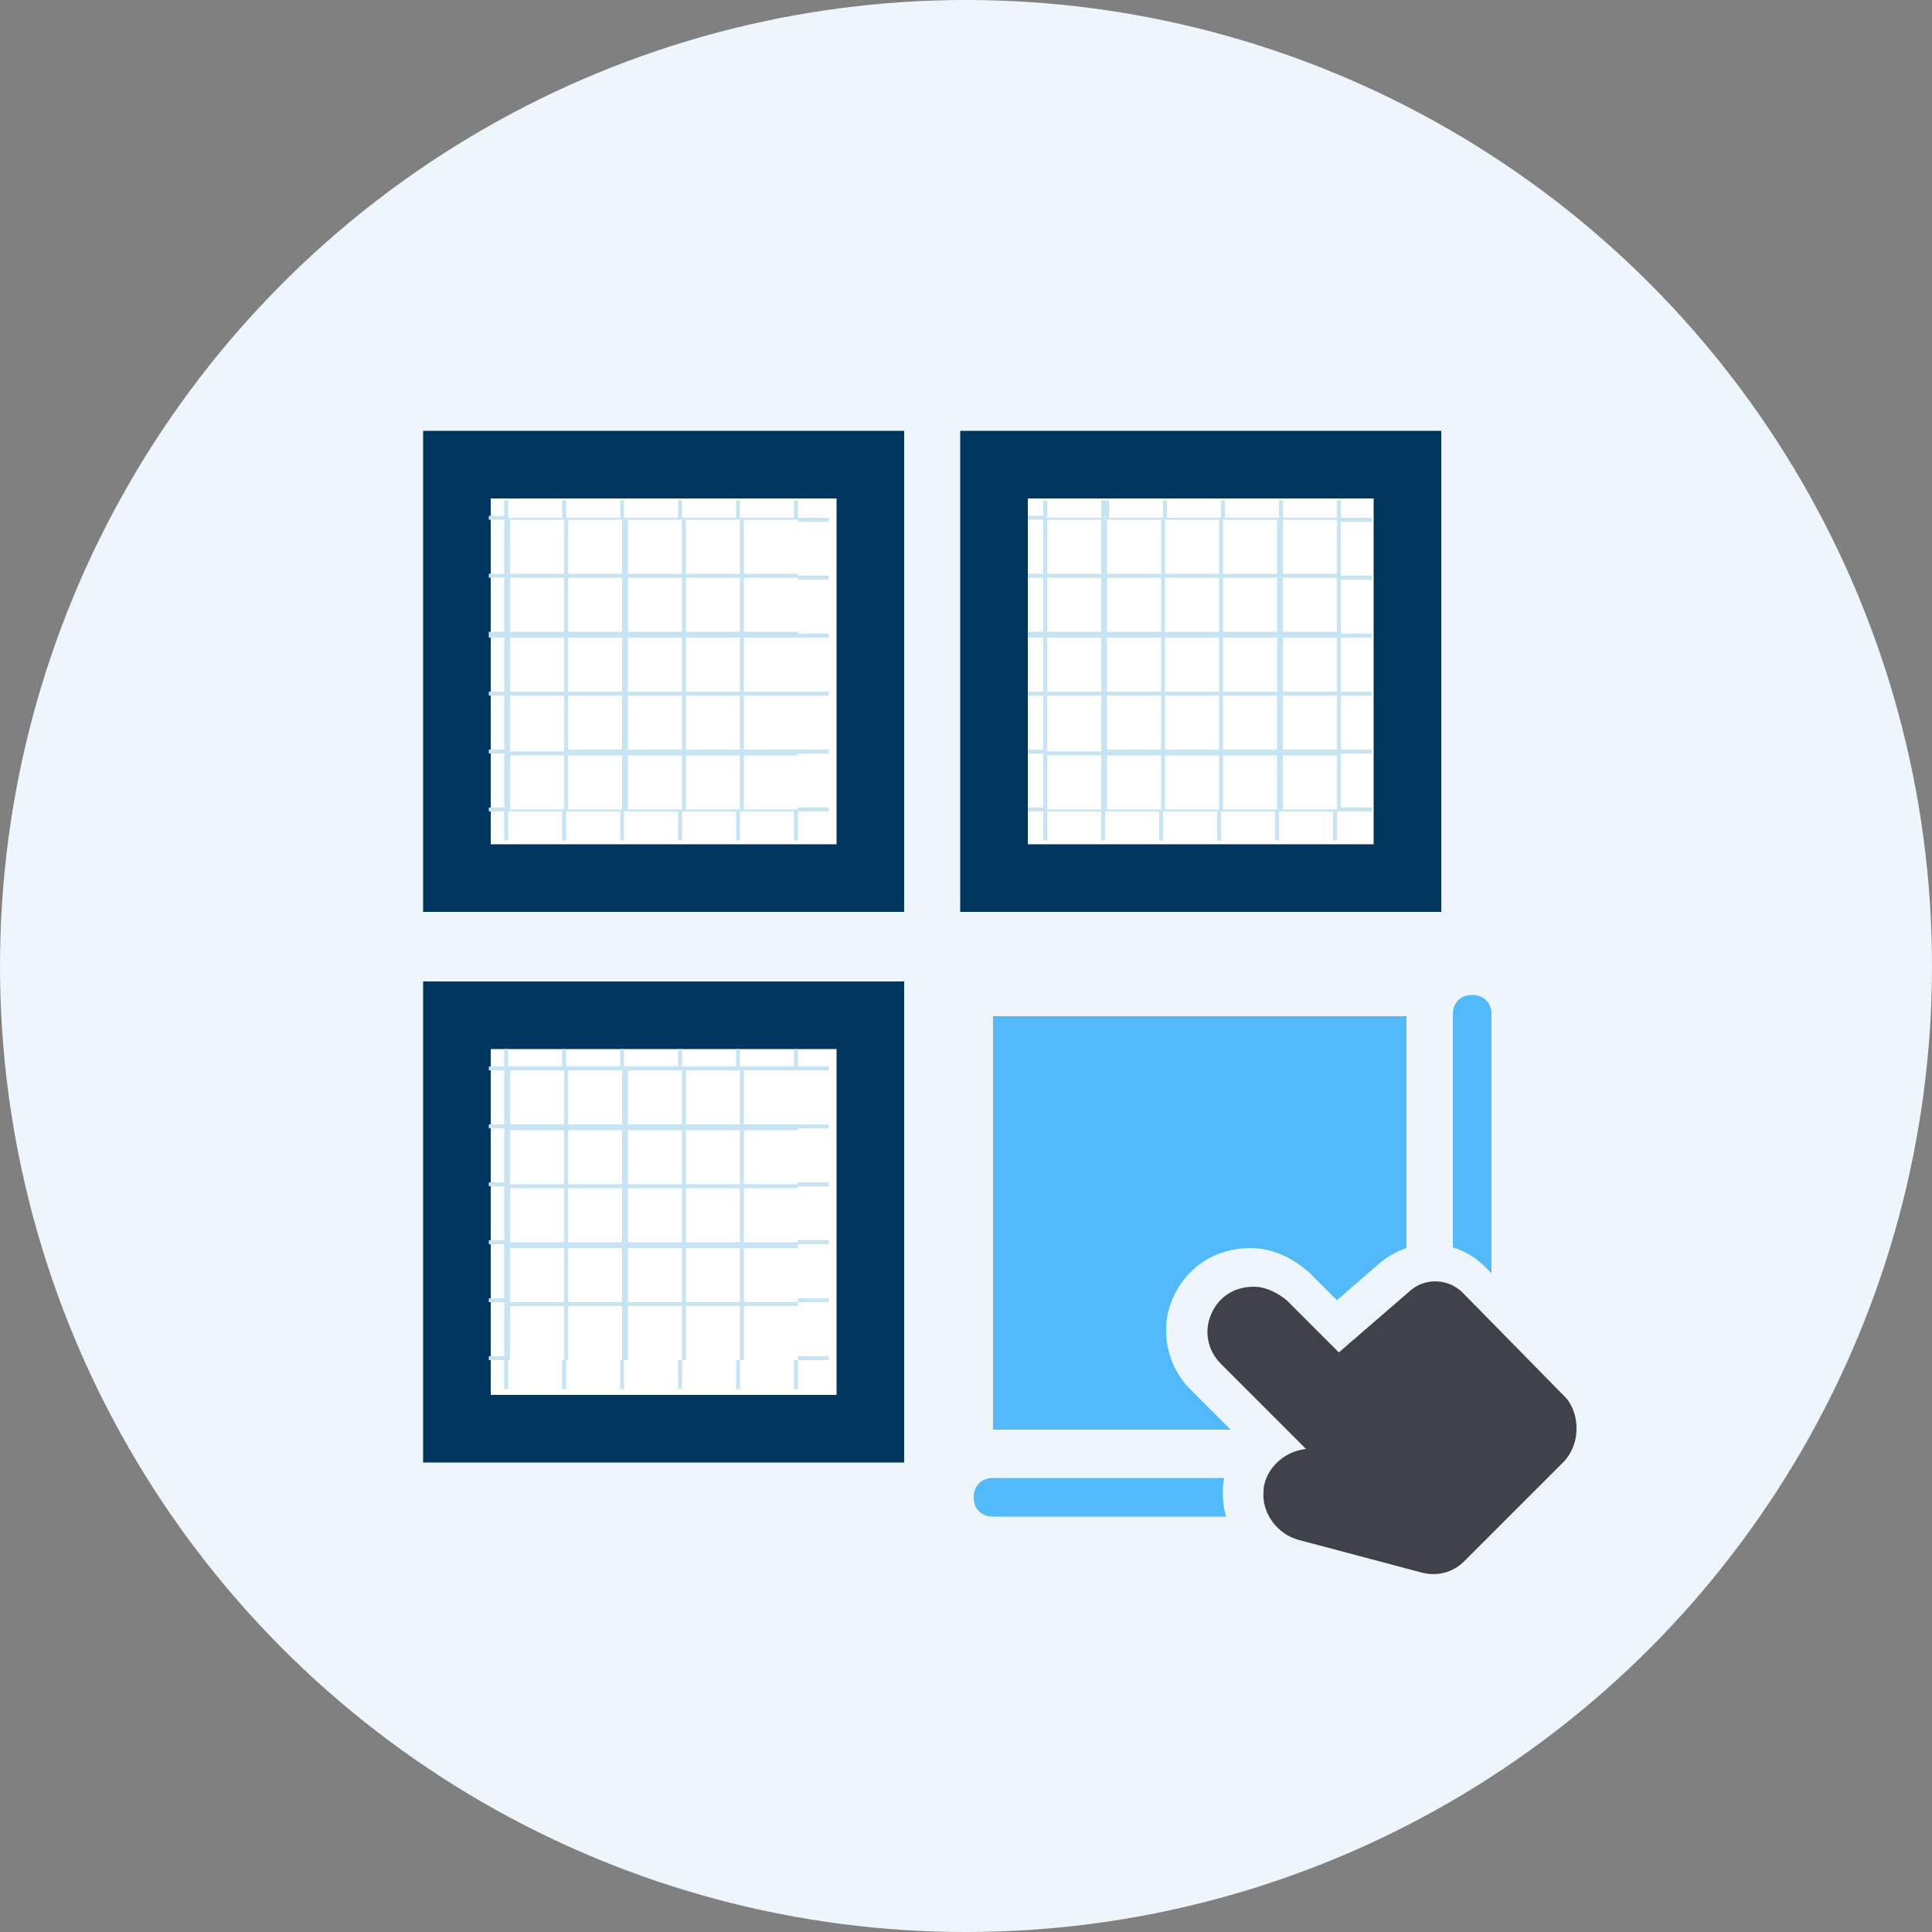
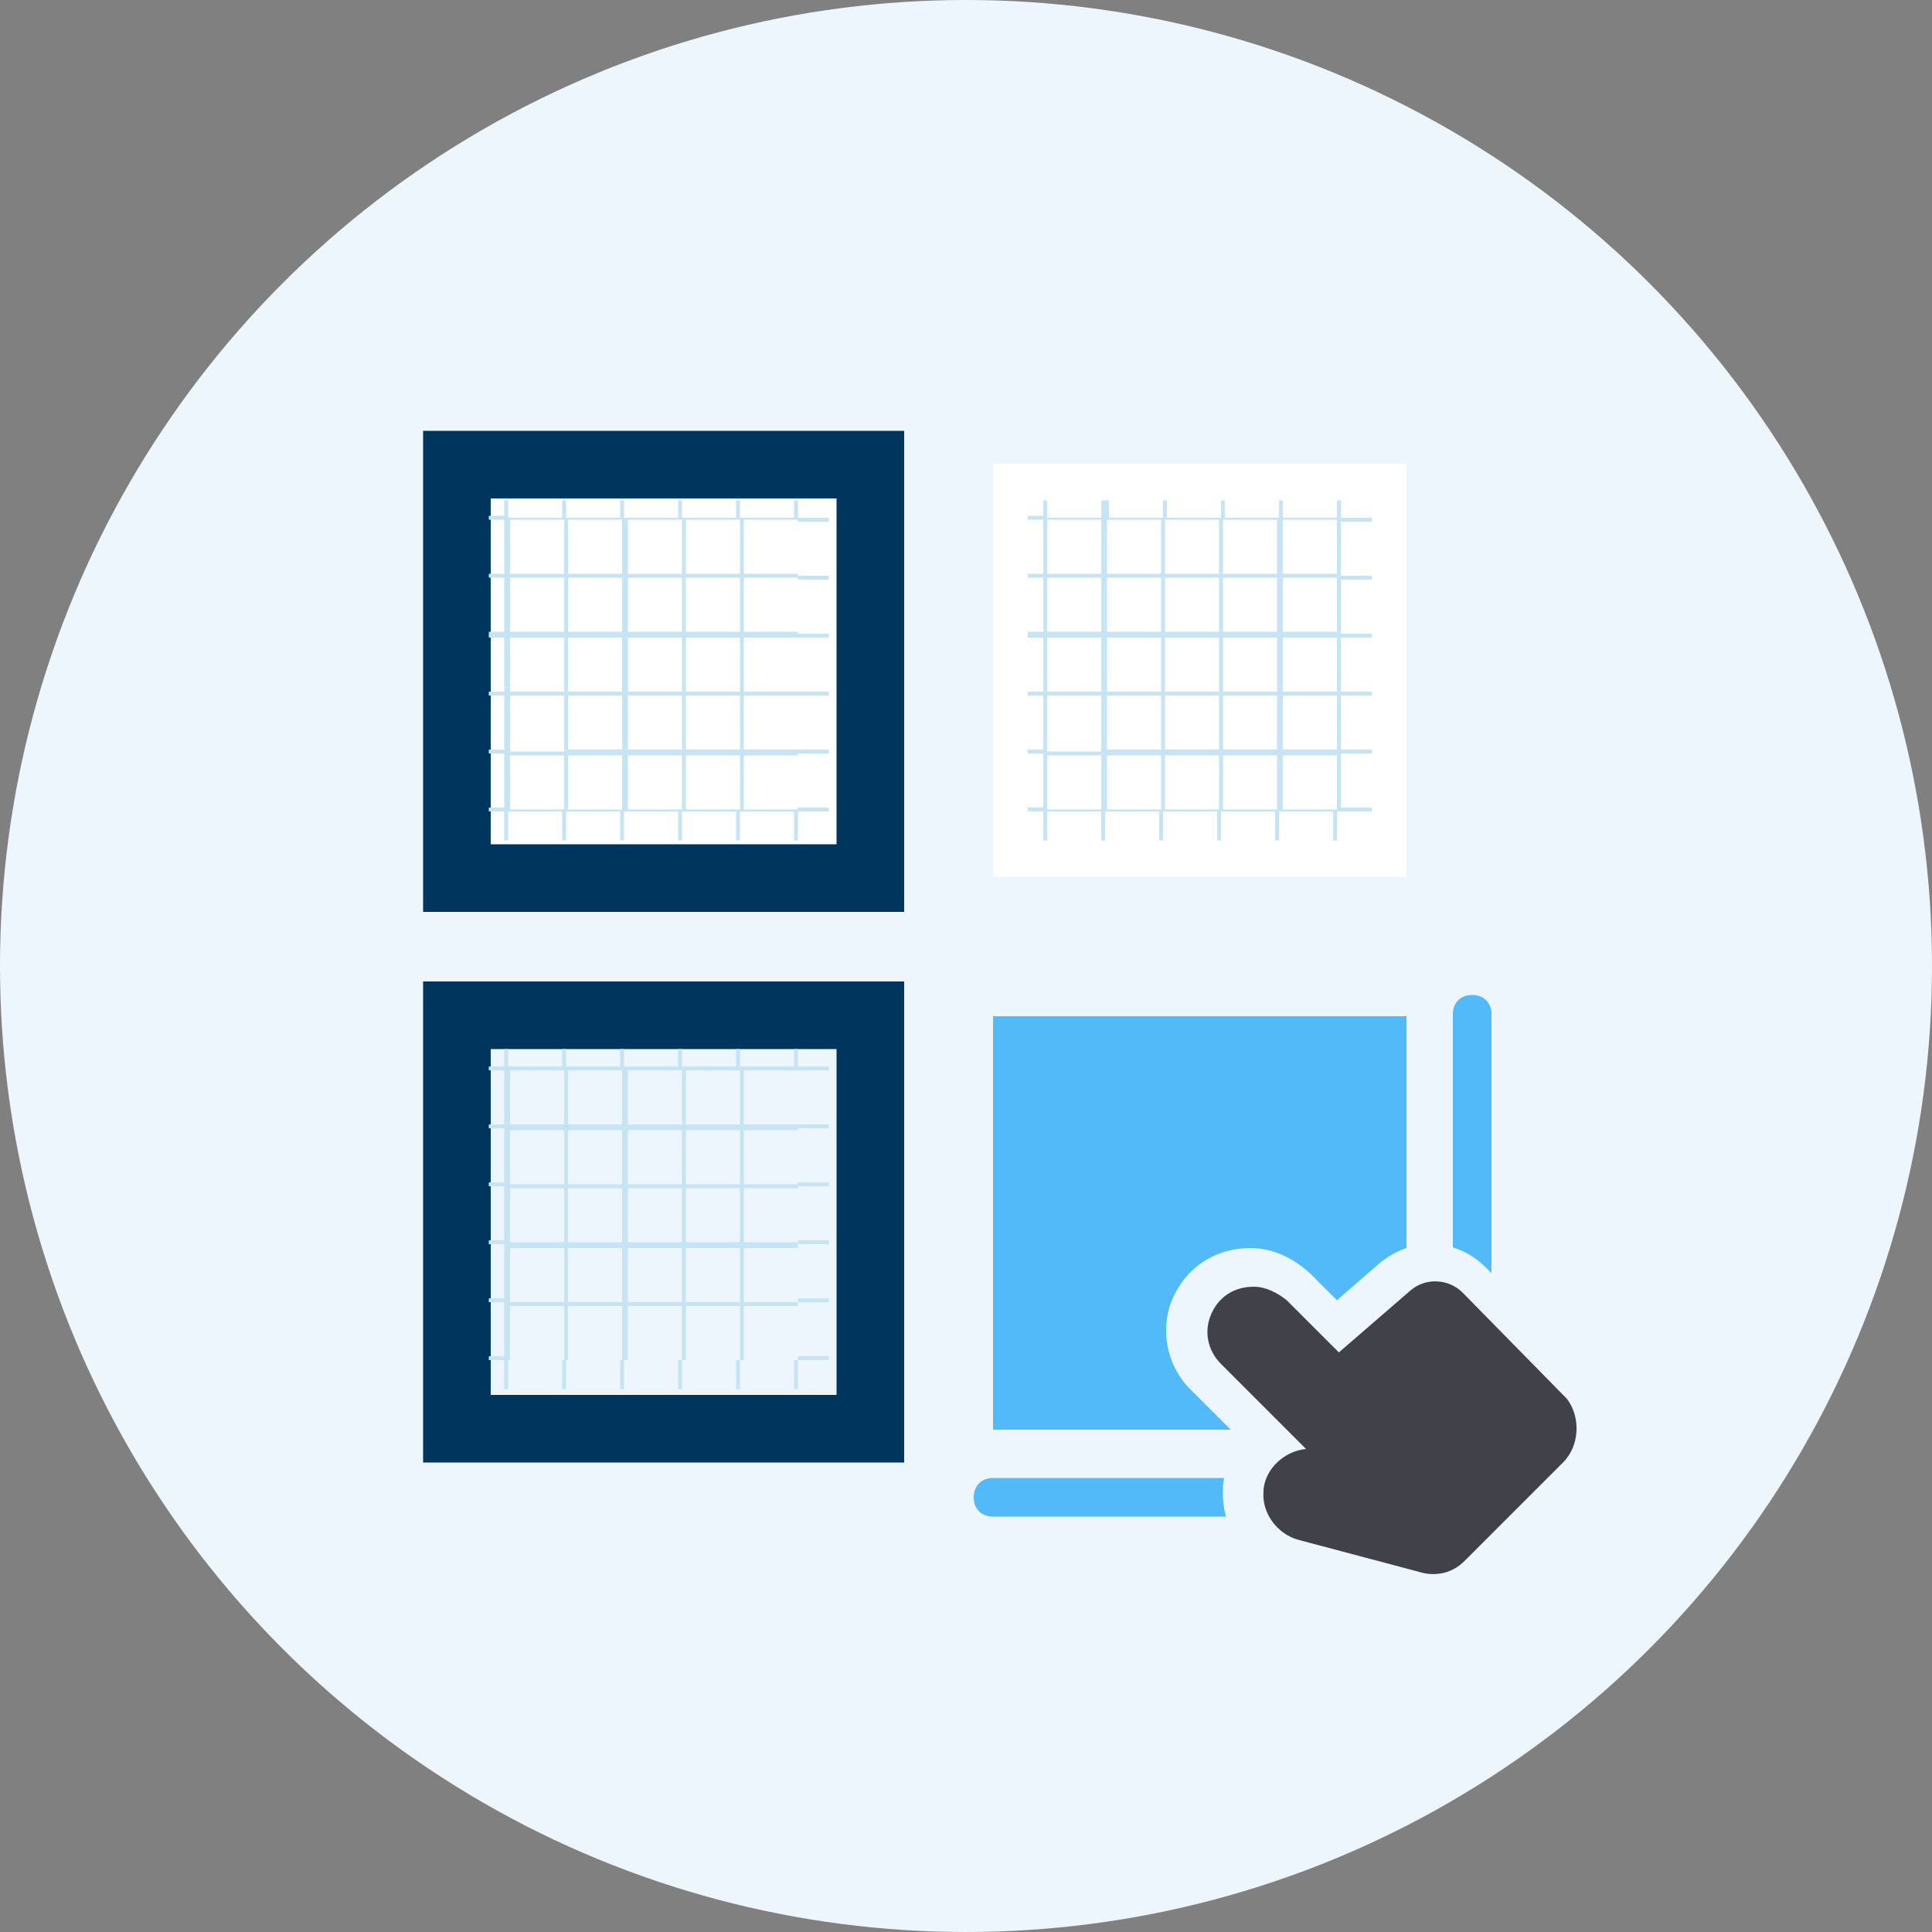
<svg xmlns="http://www.w3.org/2000/svg" version="1.1" id="图层_1" x="0px" y="0px" viewBox="0 0 100 100" style="enable-background:new 0 0 100 100;" xml:space="preserve">
  <rect x="0" y="0" width="100" height="100" fill="#808080" stroke="none" />
  <style type="text/css">
	.st0{fill:#EDF6FC;}
	.st1{fill:#FFFFFF;}
	.st2{fill:#00355D;}
	.st3{fill:#53BAF9;}
	.st4{fill:#414249;}
	.st5{fill:#C6E4F4;}
</style>
  <g id="XMLID_153_">
    <circle class="st0" cx="50" cy="50" r="50" />
  </g>
  <g>
    <rect x="23.6" y="24" class="st1" width="21.4" height="21.4" />
    <path class="st2" d="M46.8,47.2H21.9V22.3h24.9V47.2z M25.4,43.7h17.9V25.8H25.4V43.7z" />
  </g>
  <g>
    <rect x="51.4" y="24" class="st1" width="21.4" height="21.4" />
-     <path class="st2" d="M74.6,47.2H49.7V22.3h24.9V47.2z M53.2,43.7h17.9V25.8H53.2V43.7z" />
  </g>
  <g>
-     <rect x="23.6" y="52.6" class="st1" width="21.4" height="21.4" />
    <path class="st2" d="M46.8,75.7H21.9V50.8h24.9V75.7z M25.4,72.2h17.9V54.3H25.4V72.2z" />
  </g>
  <g>
-     <rect x="51.4" y="52.6" class="st3" width="21.4" height="21.4" />
-   </g>
+     </g>
  <g>
    <rect x="51.4" y="52.6" class="st3" width="21.4" height="21.4" />
  </g>
  <g>
    <path class="st3" d="M76.2,78.5H51.4c-0.6,0-1-0.4-1-1s0.4-1,1-1h23.8v-24c0-0.6,0.4-1,1-1s1,0.4,1,1v25   C77.2,78.1,76.8,78.5,76.2,78.5z" />
  </g>
  <g>
    <g>
      <path class="st0" d="M74.1,83.4c-0.4,0-0.7,0-1.1-0.1l-6.4-1.7c-2-0.5-3.4-2.4-3.3-4.5l0-0.1l0-0.1c0.1-0.9,0.4-1.7,1-2.3    l-2.7-2.7c-1.2-1.2-1.6-3.1-0.9-4.7c0.7-1.6,2.2-2.6,4-2.6c1.2,0,2.2,0.5,3.1,1.3l1.4,1.4l2.3-2c0.8-0.6,1.6-0.9,2.6-0.9    c1,0,2,0.4,2.8,1.2l5.5,5.5c1.6,1.7,1.6,4.4,0,6l-5.1,5.1C76.4,83,75.2,83.4,74.1,83.4z" />
    </g>
    <g>
-       <path class="st4" d="M80.9,75.7l-5.1,5.1c-0.6,0.6-1.4,0.8-2.2,0.6l-6.4-1.7c-1.1-0.3-1.9-1.4-1.8-2.5l0-0.1    c0.1-1.1,1.1-2,2.2-2.1l-4.4-4.4c-0.7-0.7-0.9-1.7-0.5-2.6c0.4-0.9,1.2-1.4,2.2-1.4c0.6,0,1.2,0.3,1.7,0.7l2.7,2.7l3.7-3.2    c0.8-0.7,2-0.6,2.7,0.1l5.4,5.5C81.8,73.3,81.8,74.8,80.9,75.7L80.9,75.7z M66.7,77.2" />
+       <path class="st4" d="M80.9,75.7l-5.1,5.1c-0.6,0.6-1.4,0.8-2.2,0.6l-6.4-1.7c-1.1-0.3-1.9-1.4-1.8-2.5l0-0.1    c0.1-1.1,1.1-2,2.2-2.1l-4.4-4.4c-0.7-0.7-0.9-1.7-0.5-2.6c0.4-0.9,1.2-1.4,2.2-1.4c0.6,0,1.2,0.3,1.7,0.7l2.7,2.7l3.7-3.2    c0.8-0.7,2-0.6,2.7,0.1l5.4,5.5C81.8,73.3,81.8,74.8,80.9,75.7L80.9,75.7z " />
    </g>
  </g>
  <g>
    <path class="st5" d="M26.1,25.8v0.9h-0.8v0.2h0.8v2.8h-0.8v0.2h0.8v2.8h-0.8V33h0.8v2.8h-0.8V36h0.8v2.8h-0.8v0.2h0.8v2.8h-0.8v0.2   h0.8v1.5h0.2v-1.5h2.8v1.5h0.2v-1.5h2.8v1.5h0.2v-1.5h2.8v1.5h0.2v-1.5h2.8v1.5h0.2v-1.5h2.8v1.5h0.2v-1.5h1.6v-0.2h-1.6v-2.8h1.6   v-0.2h-1.6V36h1.6v-0.2h-1.6V33h1.6v-0.2h-1.6v-2.8h1.6v-0.2h-1.6v-2.8h1.6v-0.2h-1.6v-0.9h-0.2v0.9h-2.8v-0.9h-0.2v0.9h-2.8v-0.9   h-0.2v0.9h-2.8v-0.9h-0.2v0.9h-2.8v-0.9h-0.2v0.9h-2.8v-0.9H26.1z M38.5,26.9h2.8v2.8h-2.8V26.9z M38.5,29.9h2.8v2.8h-2.8V29.9z    M38.5,33h2.8v2.8h-2.8V33z M38.5,36h2.8v2.8h-2.8V36z M38.5,39.1h2.8v2.8h-2.8V39.1z M35.5,26.9h2.8v2.8h-2.8V26.9z M35.5,29.9   h2.8v2.8h-2.8V29.9z M35.5,33h2.8v2.8h-2.8V33z M35.5,36h2.8v2.8h-2.8V36z M35.5,39.1h2.8v2.8h-2.8V39.1z M32.5,26.9h2.8v2.8h-2.8   V26.9z M32.5,29.9h2.8v2.8h-2.8V29.9z M32.5,33h2.8v2.8h-2.8V33z M32.5,36h2.8v2.8h-2.8V36z M32.5,39.1h2.8v2.8h-2.8V39.1z    M29.4,26.9h2.8v2.8h-2.8V26.9z M29.4,29.9h2.8v2.8h-2.8V29.9z M29.4,33h2.8v2.8h-2.8V33z M29.4,36h2.8v2.8h-2.8V36z M29.4,39.1   h2.8v2.8h-2.8V39.1z M29.2,41.9h-2.8v-2.8h2.8V41.9z M29.2,38.9h-2.8V36h2.8V38.9z M29.2,35.8h-2.8V33h2.8V35.8z M29.2,32.7h-2.8   v-2.8h2.8V32.7z M29.2,26.9v2.8h-2.8v-2.8H29.2z" />
  </g>
  <g>
    <path class="st5" d="M26.1,54.3v0.9h-0.8v0.2h0.8v2.8h-0.8v0.2h0.8v2.8h-0.8v0.2h0.8v2.8h-0.8v0.2h0.8v2.8h-0.8v0.2h0.8v2.8h-0.8   v0.2h0.8v1.5h0.2v-1.5h2.8v1.5h0.2v-1.5h2.8v1.5h0.2v-1.5h2.8v1.5h0.2v-1.5h2.8v1.5h0.2v-1.5h2.8v1.5h0.2v-1.5h1.6v-0.2h-1.6v-2.8   h1.6v-0.2h-1.6v-2.8h1.6v-0.2h-1.6v-2.8h1.6v-0.2h-1.6v-2.8h1.6v-0.2h-1.6v-2.8h1.6v-0.2h-1.6v-0.9h-0.2v0.9h-2.8v-0.9h-0.2v0.9   h-2.8v-0.9h-0.2v0.9h-2.8v-0.9h-0.2v0.9h-2.8v-0.9h-0.2v0.9h-2.8v-0.9H26.1z M38.5,55.4h2.8v2.8h-2.8V55.4z M38.5,58.5h2.8v2.8   h-2.8V58.5z M38.5,61.5h2.8v2.8h-2.8V61.5z M38.5,64.6h2.8v2.8h-2.8V64.6z M38.5,67.6h2.8v2.8h-2.8V67.6z M35.5,55.4h2.8v2.8h-2.8   V55.4z M35.5,58.5h2.8v2.8h-2.8V58.5z M35.5,61.5h2.8v2.8h-2.8V61.5z M35.5,64.6h2.8v2.8h-2.8V64.6z M35.5,67.6h2.8v2.8h-2.8V67.6z    M32.5,55.4h2.8v2.8h-2.8V55.4z M32.5,58.5h2.8v2.8h-2.8V58.5z M32.5,61.5h2.8v2.8h-2.8V61.5z M32.5,64.6h2.8v2.8h-2.8V64.6z    M32.5,67.6h2.8v2.8h-2.8V67.6z M29.4,55.4h2.8v2.8h-2.8V55.4z M29.4,58.5h2.8v2.8h-2.8V58.5z M29.4,61.5h2.8v2.8h-2.8V61.5z    M29.4,64.6h2.8v2.8h-2.8V64.6z M29.4,67.6h2.8v2.8h-2.8V67.6z M29.2,70.4h-2.8v-2.8h2.8V70.4z M29.2,67.4h-2.8v-2.8h2.8V67.4z    M29.2,64.3h-2.8v-2.8h2.8V64.3z M29.2,61.3h-2.8v-2.8h2.8V61.3z M29.2,55.4v2.8h-2.8v-2.8H29.2z" />
  </g>
  <g>
    <path class="st5" d="M54,25.8v0.9h-0.8v0.2H54v2.8h-0.8v0.2H54v2.8h-0.8V33H54v2.8h-0.8V36H54v2.8h-0.8v0.2H54v2.8h-0.8v0.2H54v1.5   h0.2v-1.5H57v1.5h0.2v-1.5h2.8v1.5h0.2v-1.5h2.8v1.5h0.2v-1.5h2.8v1.5h0.2v-1.5h2.8v1.5h0.2v-1.5H71v-0.2h-1.6v-2.8H71v-0.2h-1.6   V36H71v-0.2h-1.6V33H71v-0.2h-1.6v-2.8H71v-0.2h-1.6v-2.8H71v-0.2h-1.6v-0.9h-0.2v0.9h-2.8v-0.9h-0.2v0.9h-2.8v-0.9h-0.2v0.9h-2.8   v-0.9h-0.2v0.9h-2.8v-0.9H57v0.9h-2.8v-0.9H54z M66.4,26.9h2.8v2.8h-2.8V26.9z M66.4,29.9h2.8v2.8h-2.8V29.9z M66.4,33h2.8v2.8   h-2.8V33z M66.4,36h2.8v2.8h-2.8V36z M66.4,39.1h2.8v2.8h-2.8V39.1z M63.3,26.9h2.8v2.8h-2.8V26.9z M63.3,29.9h2.8v2.8h-2.8V29.9z    M63.3,33h2.8v2.8h-2.8V33z M63.3,36h2.8v2.8h-2.8V36z M63.3,39.1h2.8v2.8h-2.8V39.1z M60.3,26.9h2.8v2.8h-2.8V26.9z M60.3,29.9   h2.8v2.8h-2.8V29.9z M60.3,33h2.8v2.8h-2.8V33z M60.3,36h2.8v2.8h-2.8V36z M60.3,39.1h2.8v2.8h-2.8V39.1z M57.3,26.9h2.8v2.8h-2.8   V26.9z M57.3,29.9h2.8v2.8h-2.8V29.9z M57.3,33h2.8v2.8h-2.8V33z M57.3,36h2.8v2.8h-2.8V36z M57.3,39.1h2.8v2.8h-2.8V39.1z    M57,41.9h-2.8v-2.8H57V41.9z M57,38.9h-2.8V36H57V38.9z M57,35.8h-2.8V33H57V35.8z M57,32.7h-2.8v-2.8H57V32.7z M57,26.9v2.8h-2.8   v-2.8H57z" />
  </g>
</svg>